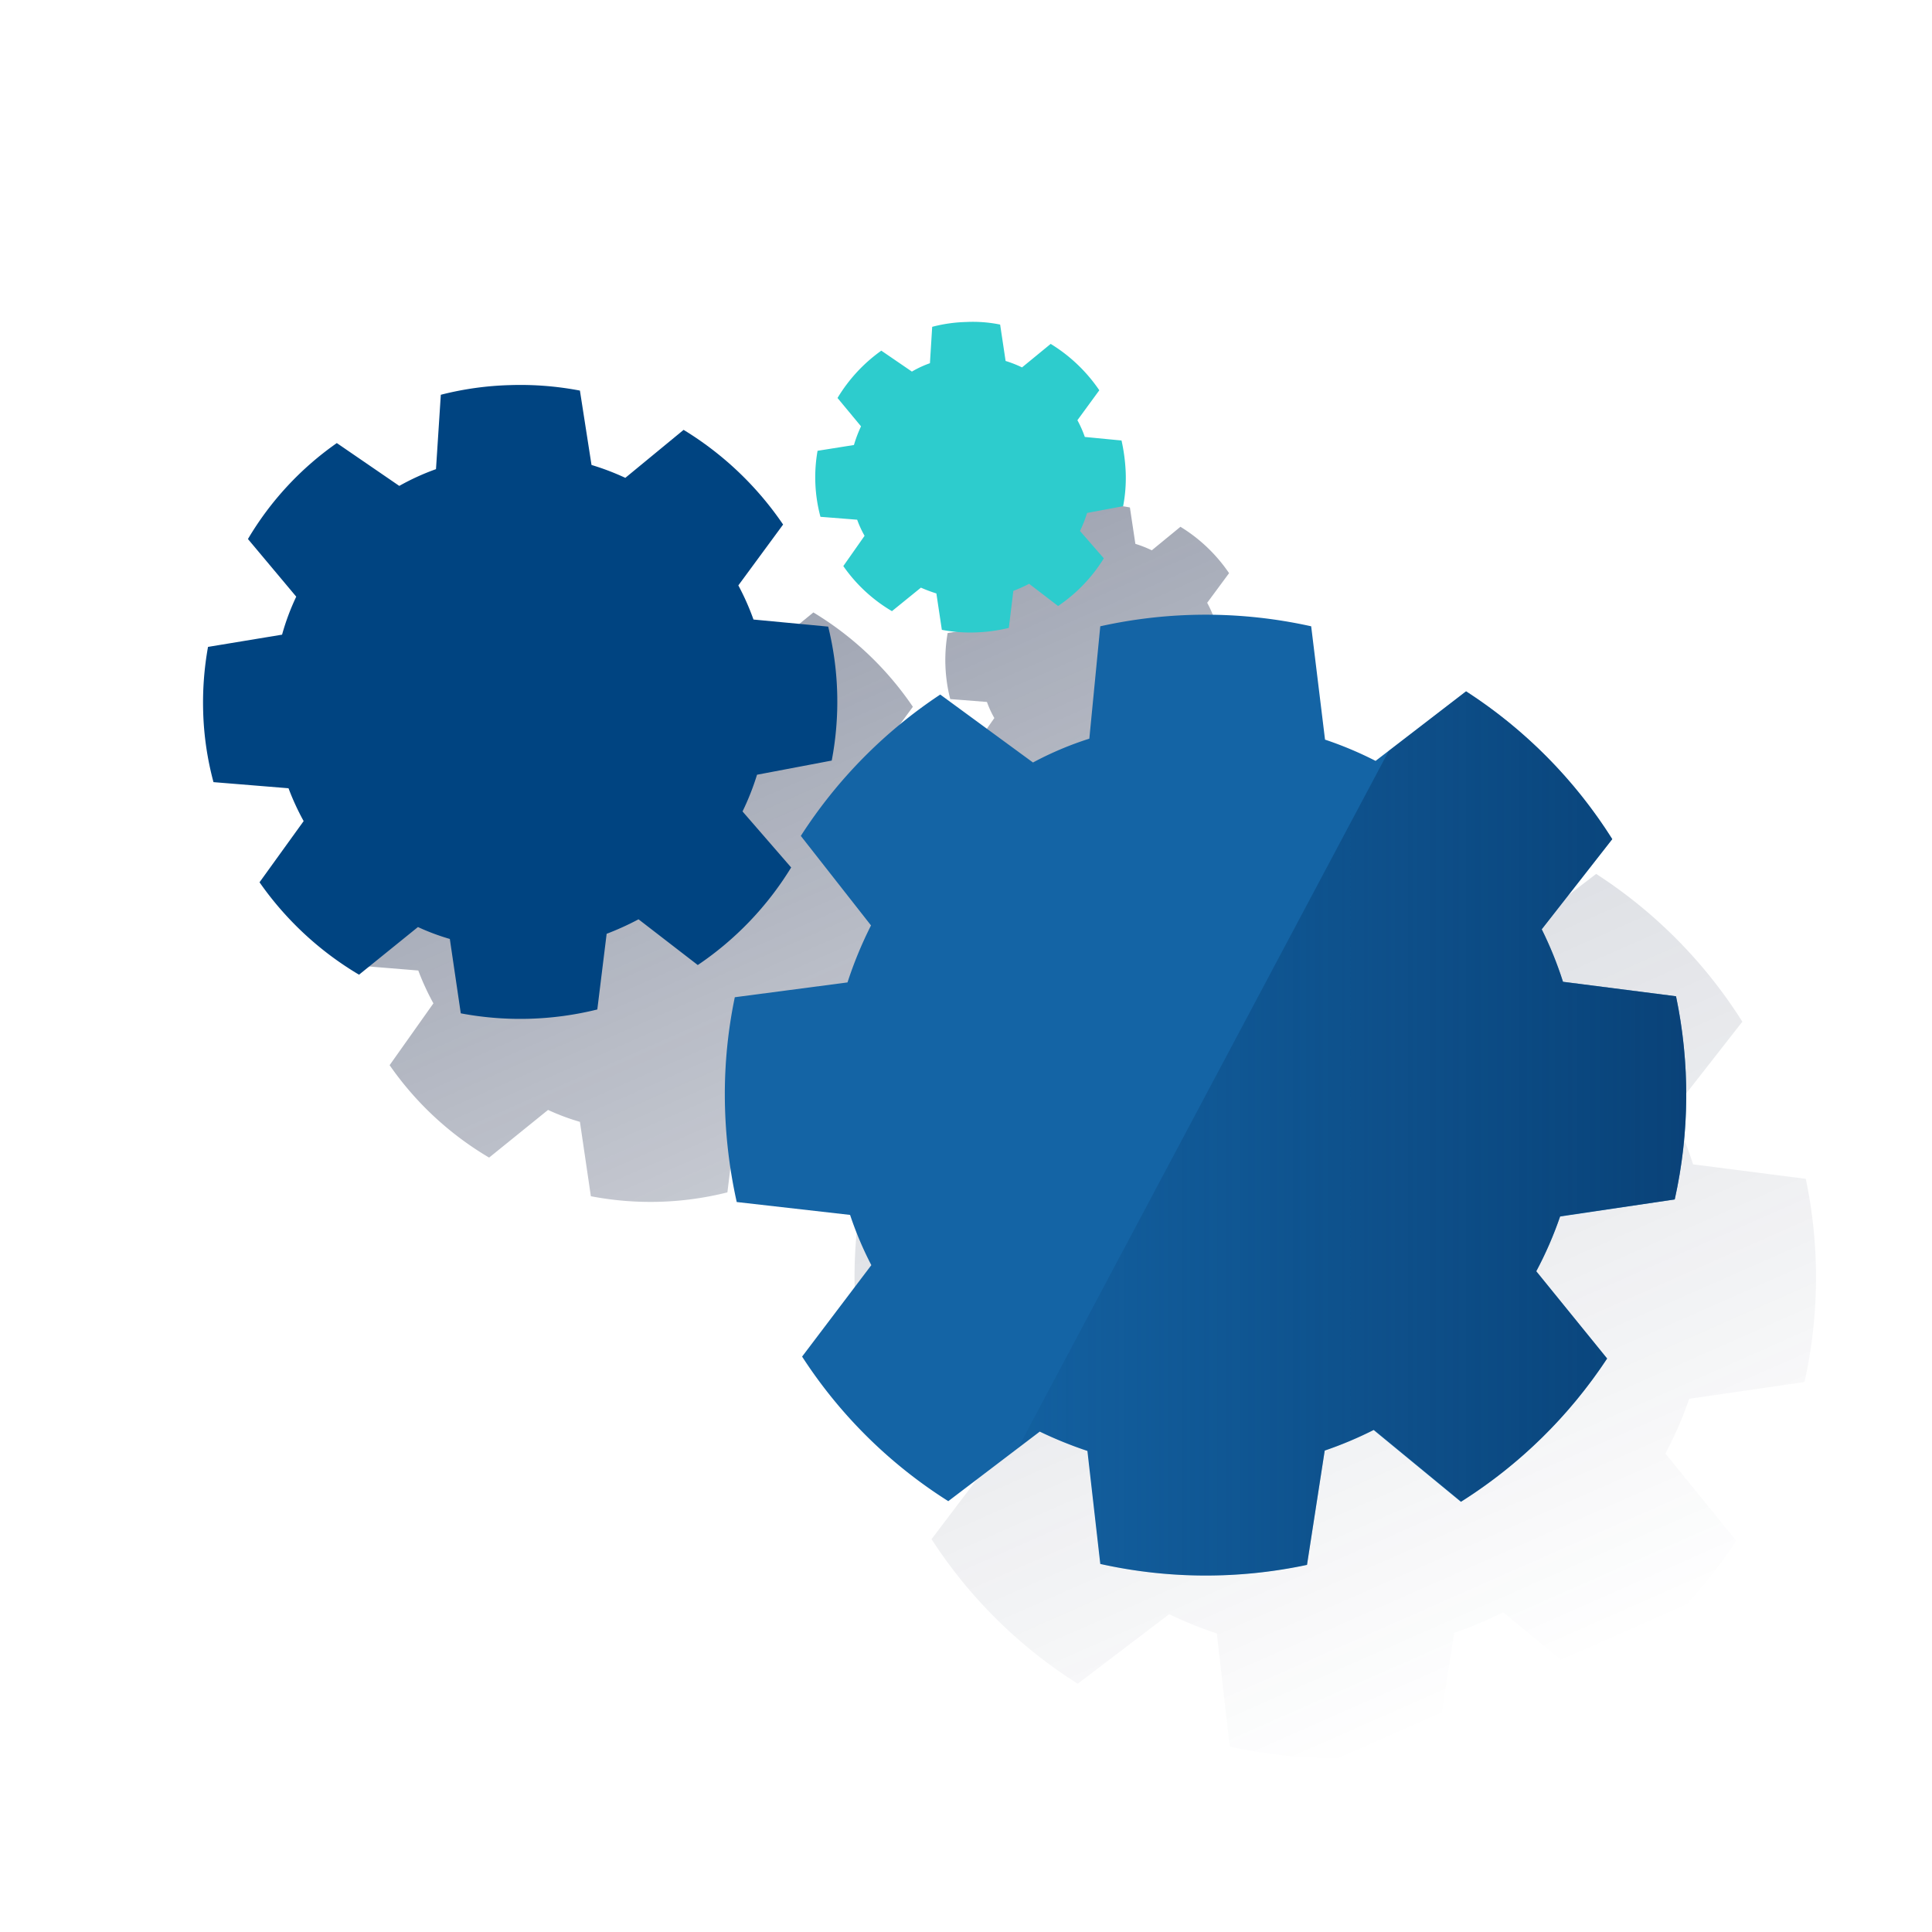
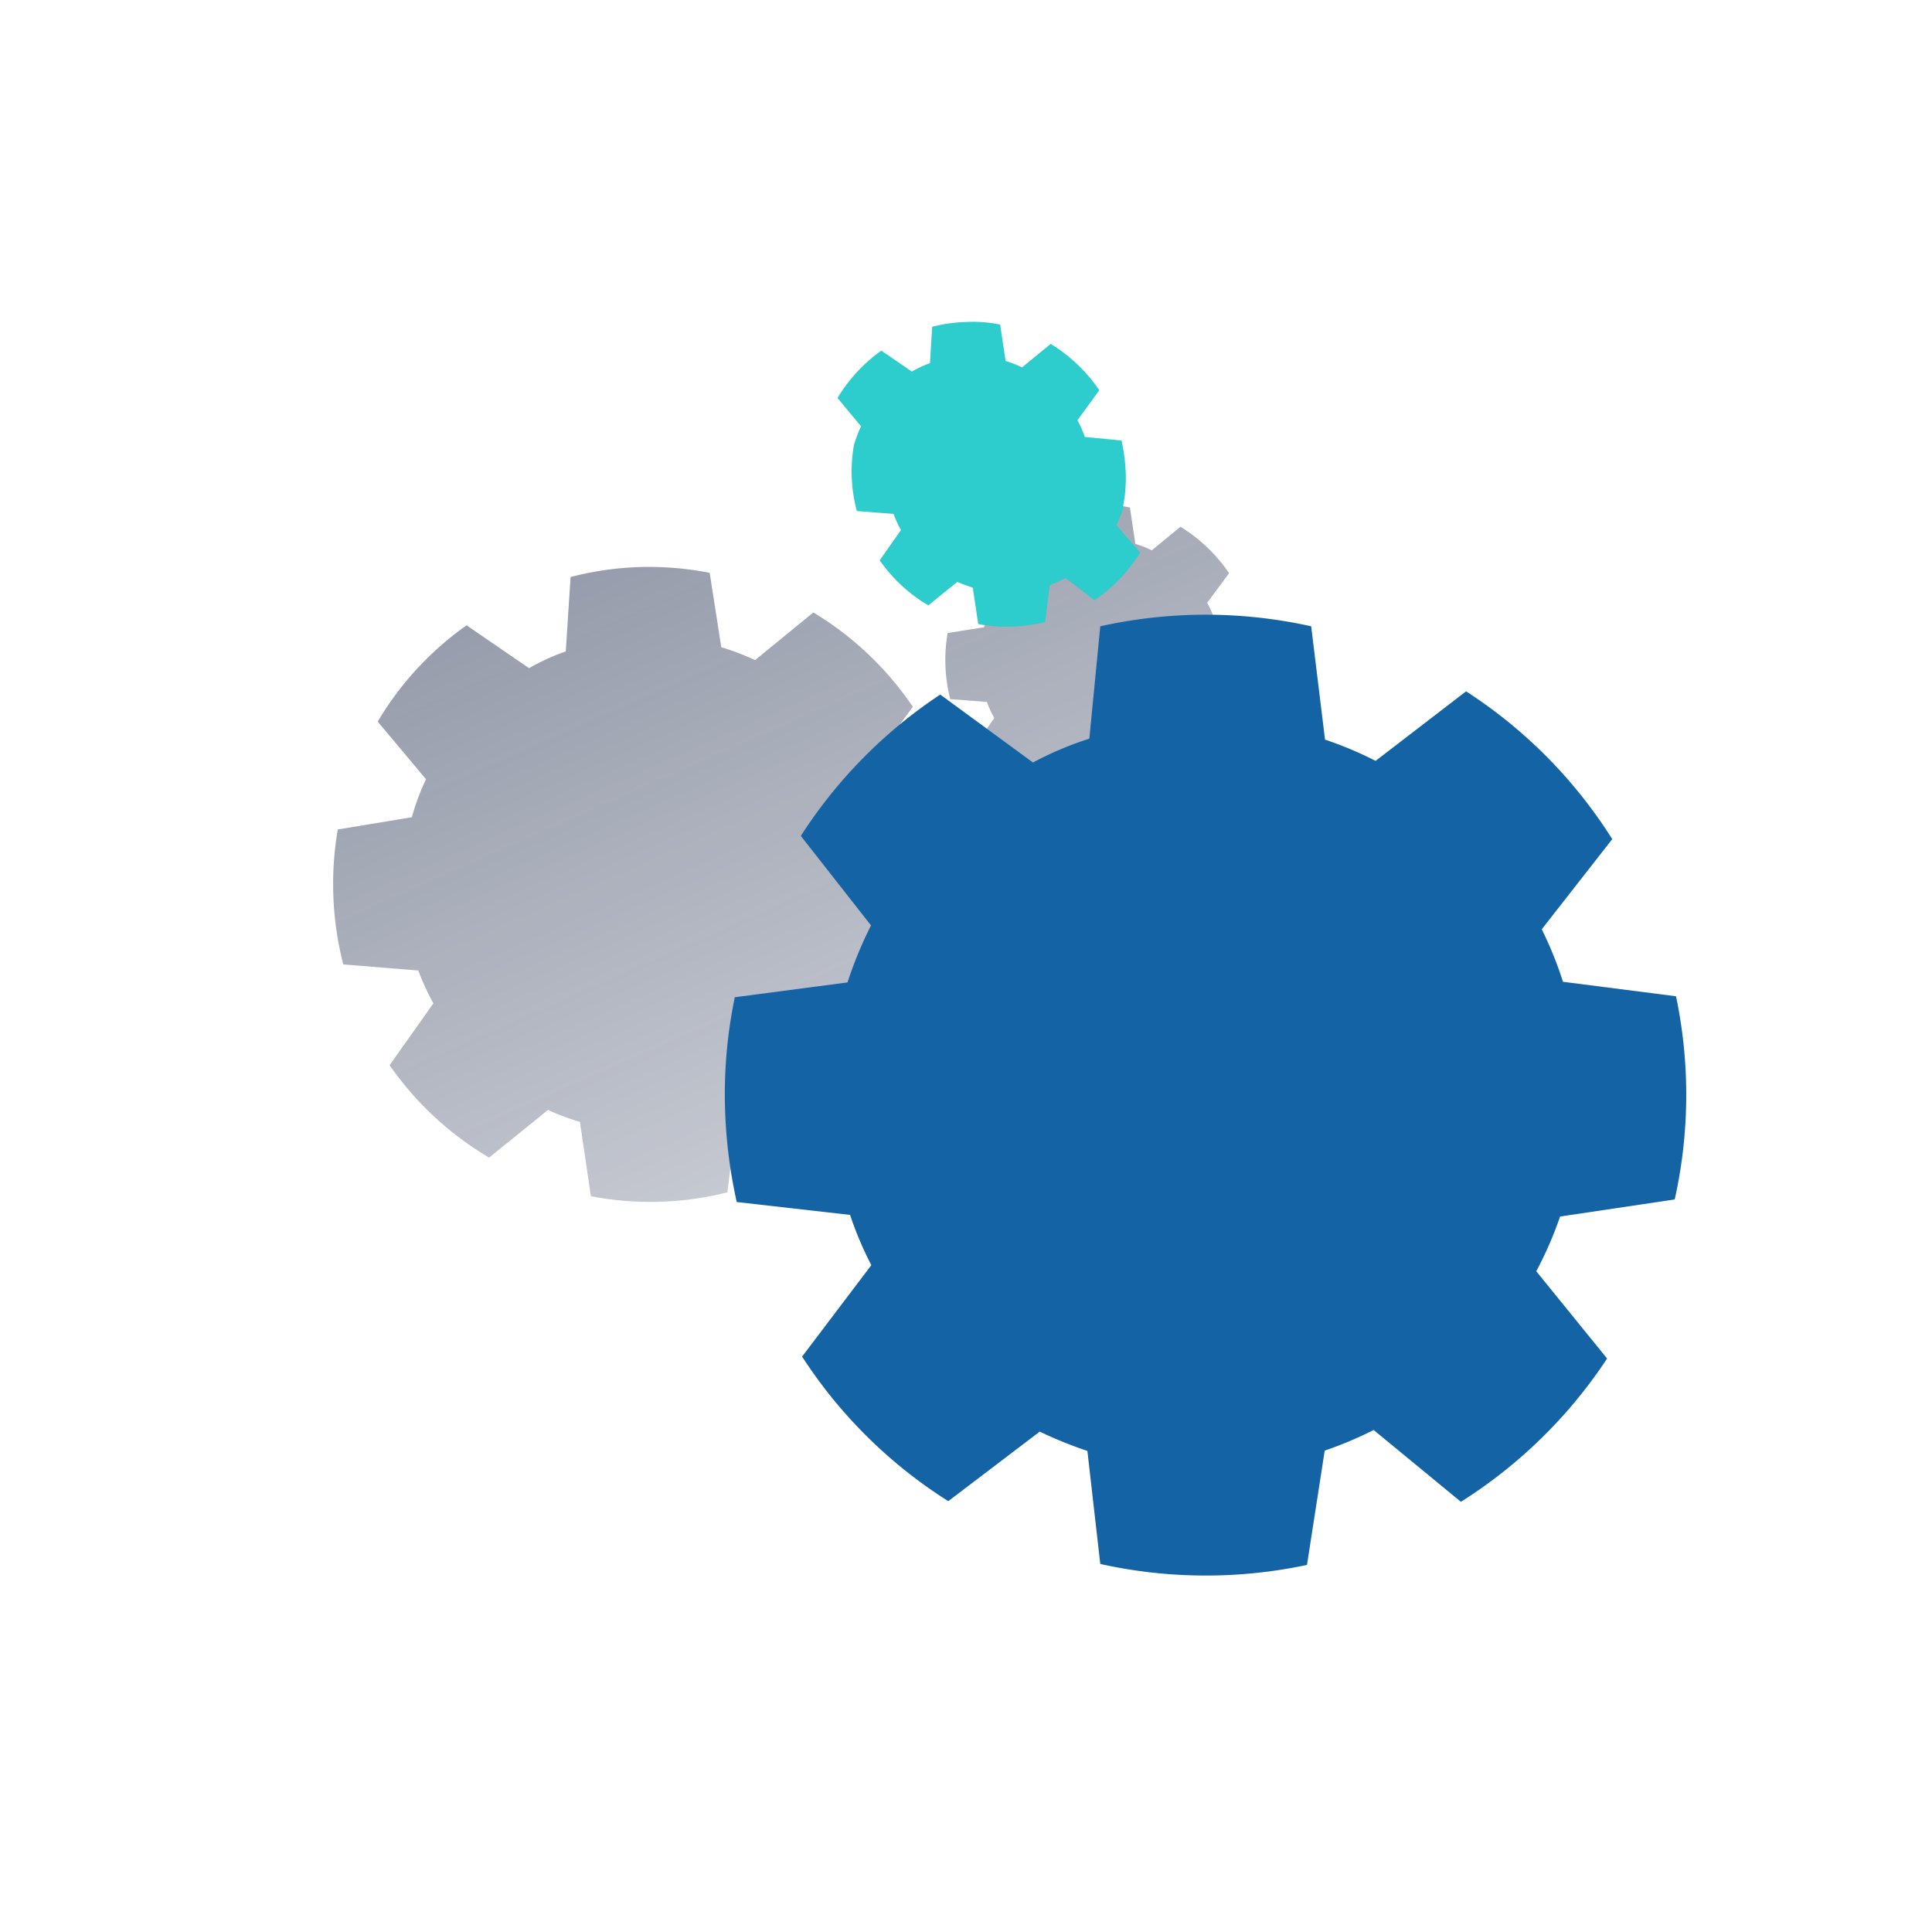
<svg xmlns="http://www.w3.org/2000/svg" xmlns:xlink="http://www.w3.org/1999/xlink" id="Capa_1" data-name="Capa 1" viewBox="0 0 600 600">
  <defs>
    <style>.cls-1{fill:none;}.cls-2{fill:url(#Degradado_sin_nombre_8);}.cls-3{fill:url(#Degradado_sin_nombre_8-2);}.cls-4{fill:url(#Degradado_sin_nombre_15);}.cls-5{fill:#004481;}.cls-6{fill:#2dcccd;}.cls-7{fill:#1464a5;}.cls-8{clip-path:url(#clip-path);}.cls-9{fill:url(#Degradado_sin_nombre_10);}</style>
    <linearGradient id="Degradado_sin_nombre_8" x1="144.3" y1="515.49" x2="338.09" y2="76.39" gradientTransform="matrix(1, 0, 0, -1, 0, 660)" gradientUnits="userSpaceOnUse">
      <stop offset="0" stop-color="#192647" />
      <stop offset="0" stop-color="#192647" stop-opacity="0.5" />
      <stop offset="1" stop-color="#192647" stop-opacity="0" />
    </linearGradient>
    <linearGradient id="Degradado_sin_nombre_8-2" x1="287.19" y1="578.56" x2="480.99" y2="139.45" xlink:href="#Degradado_sin_nombre_8" />
    <linearGradient id="Degradado_sin_nombre_15" x1="277.53" y1="574.29" x2="471.32" y2="135.19" gradientTransform="matrix(1, 0, 0, -1, 0, 660)" gradientUnits="userSpaceOnUse">
      <stop offset="0" stop-color="#192647" />
      <stop offset="0" stop-color="#192647" stop-opacity="0.3" />
      <stop offset="1" stop-color="#192647" stop-opacity="0" />
    </linearGradient>
    <clipPath id="clip-path">
-       <path class="cls-1" d="M520.1,372.5a149.16,149.16,0,0,0,.4-63.1l-35.1-4.5a115.78,115.78,0,0,0-6.6-16.3l21.9-28a149.49,149.49,0,0,0-45.4-45.9l-28.1,21.6a113.41,113.41,0,0,0-15.7-6.6l-4.3-35.2a150.77,150.77,0,0,0-65.5,0l-3.4,34.9a103.16,103.16,0,0,0-17.5,7.4L292,215.7a149.73,149.73,0,0,0-43.3,43.9l21.8,27.8a124.3,124.3,0,0,0-7.3,17.7l-35,4.6a148,148,0,0,0-3.1,30.4,154.26,154.26,0,0,0,3.7,33.2l35.2,4a107.31,107.31,0,0,0,6.6,15.6l-21.5,28.4a148.45,148.45,0,0,0,45.4,44.9l28.4-21.6a127.25,127.25,0,0,0,14.8,6l4,35.1a151.06,151.06,0,0,0,64.2.3l5.5-35.5a119.2,119.2,0,0,0,15.2-6.4l27.1,22.3a150.52,150.52,0,0,0,45.4-44.5l-22-27.1a116.53,116.53,0,0,0,7.4-17Z" />
-     </clipPath>
+       </clipPath>
    <linearGradient id="Degradado_sin_nombre_10" x1="639.6" y1="308.01" x2="287.56" y2="308.01" gradientTransform="matrix(1, 0, 0, -1, 0, 660)" gradientUnits="userSpaceOnUse">
      <stop offset="0" stop-color="#043263" />
      <stop offset="1" stop-color="#043263" stop-opacity="0" />
    </linearGradient>
  </defs>
  <title>RESEARCH</title>
  <path class="cls-2" d="M285.9,325.9l-15.1-17.5a79.4,79.4,0,0,0,4.5-11.4l23.3-4.2a97.28,97.28,0,0,0-1.1-41.6L274.3,249a77.55,77.55,0,0,0-4.7-10.6l13.9-18.9a99.35,99.35,0,0,0-30.9-29.3L234.5,205a78.26,78.26,0,0,0-10.5-4l-3.6-23.1a98.4,98.4,0,0,0-21.7-1.8,97,97,0,0,0-21.5,3.1l-1.5,23.1a68.88,68.88,0,0,0-11.4,5.2l-19.4-13.3a97.37,97.37,0,0,0-27.6,29.9l15,17.9a73,73,0,0,0-4.4,11.8l-23,3.8a100.4,100.4,0,0,0,1.7,41.9l23.3,1.9a78.28,78.28,0,0,0,4.7,10.2L121,330.8a98.61,98.61,0,0,0,30.9,28.7l18.3-14.8a69.26,69.26,0,0,0,9.9,3.7l3.4,23.1a97.89,97.89,0,0,0,42.4-1.2l2.9-23.5a88.29,88.29,0,0,0,9.9-4.5L257,356.5A105.35,105.35,0,0,0,285.9,325.9Z" />
  <path class="cls-3" d="M295.1,217.1l11.4.9a32.18,32.18,0,0,0,2.3,5l-6.6,9.4a48.1,48.1,0,0,0,15.1,14l9-7.3a46.81,46.81,0,0,0,4.8,1.8l1.7,11.3a48.19,48.19,0,0,0,20.7-.6l1.4-11.5a43.09,43.09,0,0,0,4.9-2.2l9,6.9A48.57,48.57,0,0,0,382.9,230l-7.4-8.5a38.27,38.27,0,0,0,2.2-5.6l11.4-2a48.42,48.42,0,0,0-.5-20.4l-11.4-1.1a34.29,34.29,0,0,0-2.3-5.2l6.8-9.2a49.44,49.44,0,0,0-15.1-14.4l-8.9,7.3a35.86,35.86,0,0,0-5.1-2l-1.7-11.3a47.47,47.47,0,0,0-10.6-.9,45.87,45.87,0,0,0-10.5,1.5l-.7,11.3a31.45,31.45,0,0,0-5.6,2.6l-9.5-6.5a48.2,48.2,0,0,0-13.5,14.6l7.3,8.8a40.65,40.65,0,0,0-2.2,5.8l-11.3,1.8a49,49,0,0,0,.8,20.5Z" />
-   <path class="cls-4" d="M560.4,429.2a149.16,149.16,0,0,0,.4-63.1l-35-4.5a115.78,115.78,0,0,0-6.6-16.3l21.9-28a149.49,149.49,0,0,0-45.4-45.9L467.5,293a113.41,113.41,0,0,0-15.7-6.6l-4.3-35.2a151.22,151.22,0,0,0-65.6,0l-3.3,34.9a103.16,103.16,0,0,0-17.5,7.4l-28.8-21.1A150.94,150.94,0,0,0,289,316.3l21.8,27.8a124.3,124.3,0,0,0-7.3,17.7l-35,4.6a149.88,149.88,0,0,0,.6,63.6l35.1,4a107.31,107.31,0,0,0,6.6,15.6L289.3,478a148.45,148.45,0,0,0,45.4,44.9l28.4-21.6a127.25,127.25,0,0,0,14.8,6l4,35.1a149.47,149.47,0,0,0,64.2.2l5.5-35.5a119.2,119.2,0,0,0,15.2-6.4L493.9,523a149.06,149.06,0,0,0,45.3-44.5l-22-27.1a116.53,116.53,0,0,0,7.4-17Z" />
-   <path class="cls-5" d="M258.3,236.2a97.28,97.28,0,0,0-1.1-41.6L234,192.4a77.55,77.55,0,0,0-4.7-10.6l13.9-18.9a100.83,100.83,0,0,0-30.9-29.4l-18.1,14.9a78.26,78.26,0,0,0-10.5-4l-3.6-23.1a98.35,98.35,0,0,0-21.7-1.7,96.91,96.91,0,0,0-21.5,3l-1.5,23.1a73.64,73.64,0,0,0-11.4,5.2l-19.4-13.3A95.91,95.91,0,0,0,77,167.4l15,17.9a73,73,0,0,0-4.4,11.8l-23,3.8a97.7,97.7,0,0,0-1.5,20.2,94.11,94.11,0,0,0,3.2,21.8l23.3,1.9A78.28,78.28,0,0,0,94.3,255L80.6,274a99.7,99.7,0,0,0,30.9,28.7l18.3-14.8a69.26,69.26,0,0,0,9.9,3.7l3.4,23.1a99.45,99.45,0,0,0,42.4-1.2l2.9-23.5a88.29,88.29,0,0,0,9.9-4.5l18.4,14.2a98.68,98.68,0,0,0,29-30.3L230.6,252a79.4,79.4,0,0,0,4.5-11.4Z" />
-   <path class="cls-6" d="M348.8,157.2a46.49,46.49,0,0,0,.8-10.5,56,56,0,0,0-1.3-9.9l-11.4-1.1a34.29,34.29,0,0,0-2.3-5.2l6.8-9.3a49.44,49.44,0,0,0-15.1-14.4l-8.9,7.3a35.86,35.86,0,0,0-5.1-2l-1.7-11.3A42.14,42.14,0,0,0,300,100a45.87,45.87,0,0,0-10.5,1.5l-.7,11.3a31.45,31.45,0,0,0-5.6,2.6l-9.5-6.5a49,49,0,0,0-13.6,14.7l7.3,8.8a40.65,40.65,0,0,0-2.2,5.8L253.9,140a47.32,47.32,0,0,0,.9,20.5l11.4.9a32.18,32.18,0,0,0,2.3,5l-6.6,9.4a48.1,48.1,0,0,0,15.1,14l9-7.3a46.81,46.81,0,0,0,4.8,1.8l1.7,11.3a46.93,46.93,0,0,0,10.6.8,51.08,51.08,0,0,0,10.2-1.4l1.4-11.5a43.09,43.09,0,0,0,4.9-2.2l9,6.9a48.9,48.9,0,0,0,14.2-14.8l-7.4-8.5a38.27,38.27,0,0,0,2.2-5.6Z" />
+   <path class="cls-6" d="M348.8,157.2a46.49,46.49,0,0,0,.8-10.5,56,56,0,0,0-1.3-9.9l-11.4-1.1a34.29,34.29,0,0,0-2.3-5.2l6.8-9.3a49.44,49.44,0,0,0-15.1-14.4l-8.9,7.3a35.86,35.86,0,0,0-5.1-2l-1.7-11.3A42.14,42.14,0,0,0,300,100a45.87,45.87,0,0,0-10.5,1.5l-.7,11.3a31.45,31.45,0,0,0-5.6,2.6l-9.5-6.5a49,49,0,0,0-13.6,14.7l7.3,8.8a40.65,40.65,0,0,0-2.2,5.8a47.32,47.32,0,0,0,.9,20.5l11.4.9a32.18,32.18,0,0,0,2.3,5l-6.6,9.4a48.1,48.1,0,0,0,15.1,14l9-7.3a46.81,46.81,0,0,0,4.8,1.8l1.7,11.3a46.93,46.93,0,0,0,10.6.8,51.08,51.08,0,0,0,10.2-1.4l1.4-11.5a43.09,43.09,0,0,0,4.9-2.2l9,6.9a48.9,48.9,0,0,0,14.2-14.8l-7.4-8.5a38.27,38.27,0,0,0,2.2-5.6Z" />
  <path class="cls-7" d="M520.1,372.5a149.16,149.16,0,0,0,.4-63.1l-35.1-4.5a115.78,115.78,0,0,0-6.6-16.3l21.9-28a149.49,149.49,0,0,0-45.4-45.9l-28.1,21.6a113.41,113.41,0,0,0-15.7-6.6l-4.3-35.2a150.77,150.77,0,0,0-65.5,0l-3.4,34.9a103.16,103.16,0,0,0-17.5,7.4L292,215.7a149.73,149.73,0,0,0-43.3,43.9l21.8,27.8a124.3,124.3,0,0,0-7.3,17.7l-35,4.6a148,148,0,0,0-3.1,30.4,154.26,154.26,0,0,0,3.7,33.2l35.2,4a107.31,107.31,0,0,0,6.6,15.6l-21.5,28.4a148.45,148.45,0,0,0,45.4,44.9l28.4-21.6a127.25,127.25,0,0,0,14.8,6l4,35.1a151.06,151.06,0,0,0,64.2.3l5.5-35.5a119.2,119.2,0,0,0,15.2-6.4l27.1,22.3a150.52,150.52,0,0,0,45.4-44.5l-22-27.1a116.53,116.53,0,0,0,7.4-17Z" />
  <g class="cls-8">
    <path class="cls-1" d="M427.2,236.3a113.41,113.41,0,0,0-15.7-6.6l-4.3-35.2a150.77,150.77,0,0,0-65.5,0l-3.4,34.9a103.16,103.16,0,0,0-17.5,7.4L292,215.7a149.73,149.73,0,0,0-43.3,43.9l21.8,27.8a124.3,124.3,0,0,0-7.3,17.7l-35,4.6a148,148,0,0,0-3.1,30.4,154.26,154.26,0,0,0,3.7,33.2l35.2,4a107.31,107.31,0,0,0,6.6,15.6l-21.5,28.4a148.45,148.45,0,0,0,45.4,44.9l21.6-16.4L431.3,233.1Z" />
    <path class="cls-9" d="M337.8,450.6l4,35.1a149.47,149.47,0,0,0,64.2.2l5.5-35.5a119.2,119.2,0,0,0,15.2-6.4l27.1,22.3a150.52,150.52,0,0,0,45.4-44.5l-22-27.1a116.53,116.53,0,0,0,7.4-17l35.5-5.2a149.16,149.16,0,0,0,.4-63.1l-35.1-4.5a115.78,115.78,0,0,0-6.6-16.3l21.9-28a149.49,149.49,0,0,0-45.4-45.9l-24,18.5L316.1,449.8l6.9-5.2A111.79,111.79,0,0,0,337.8,450.6Z" />
  </g>
</svg>